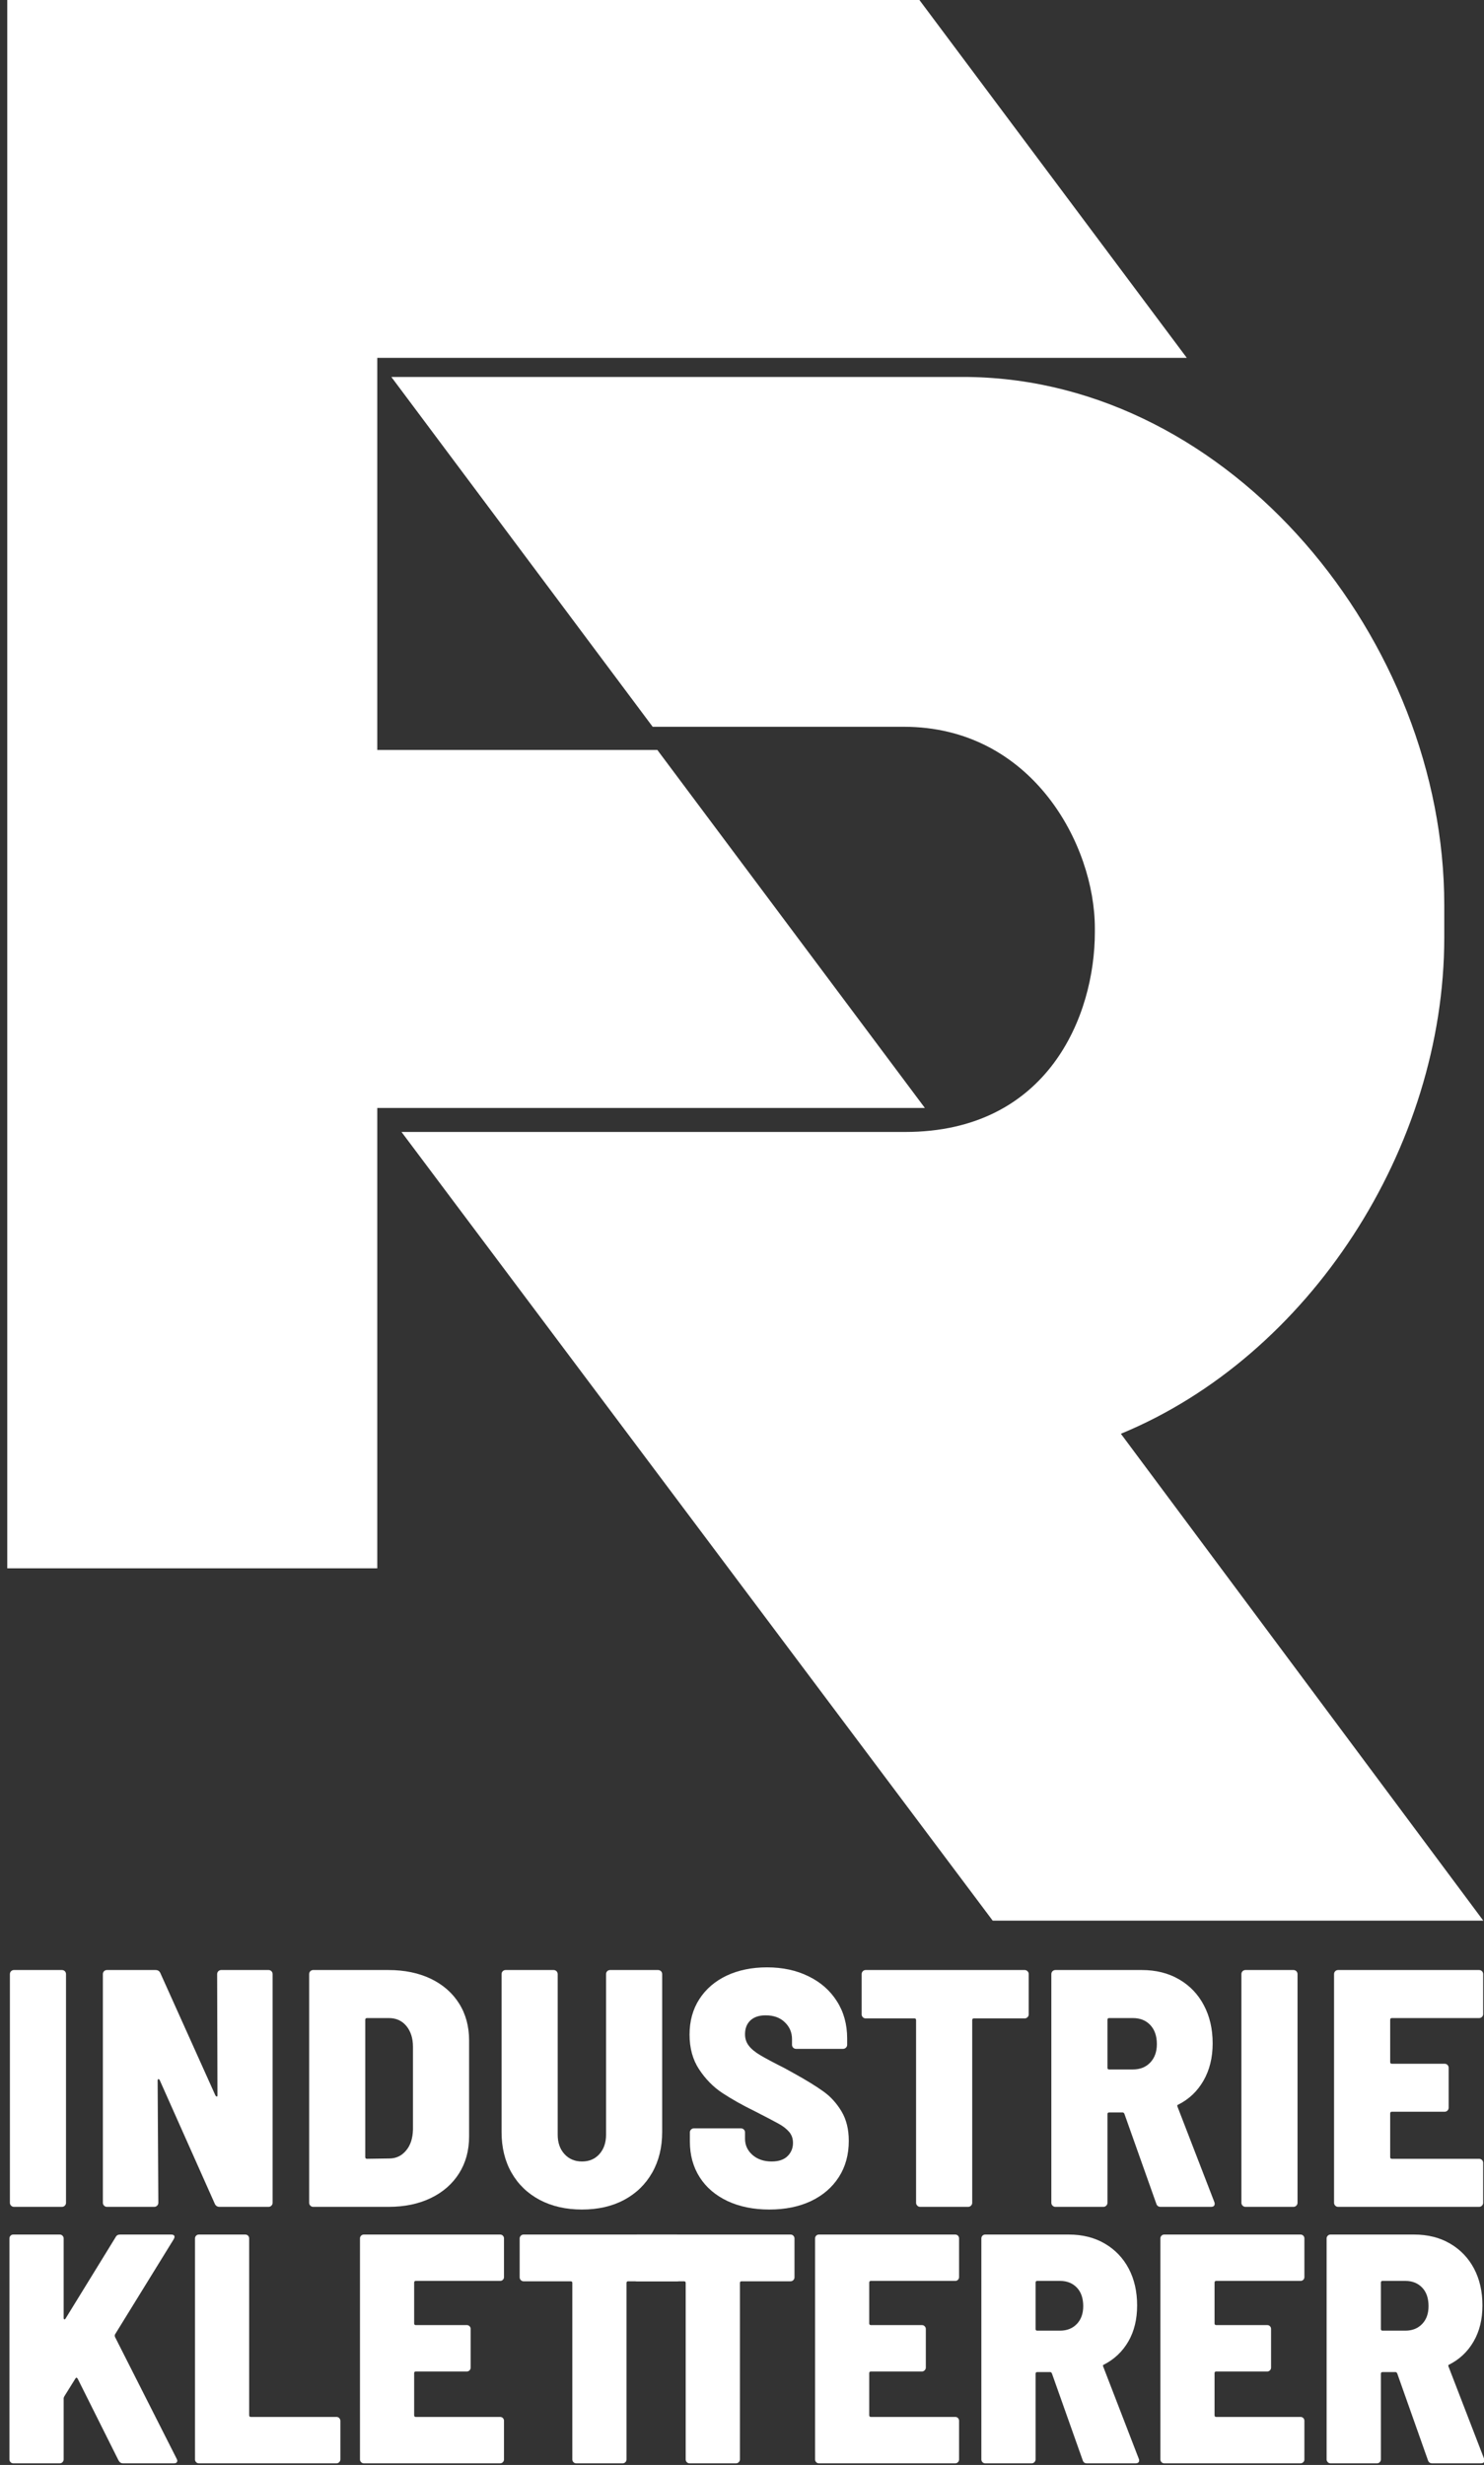
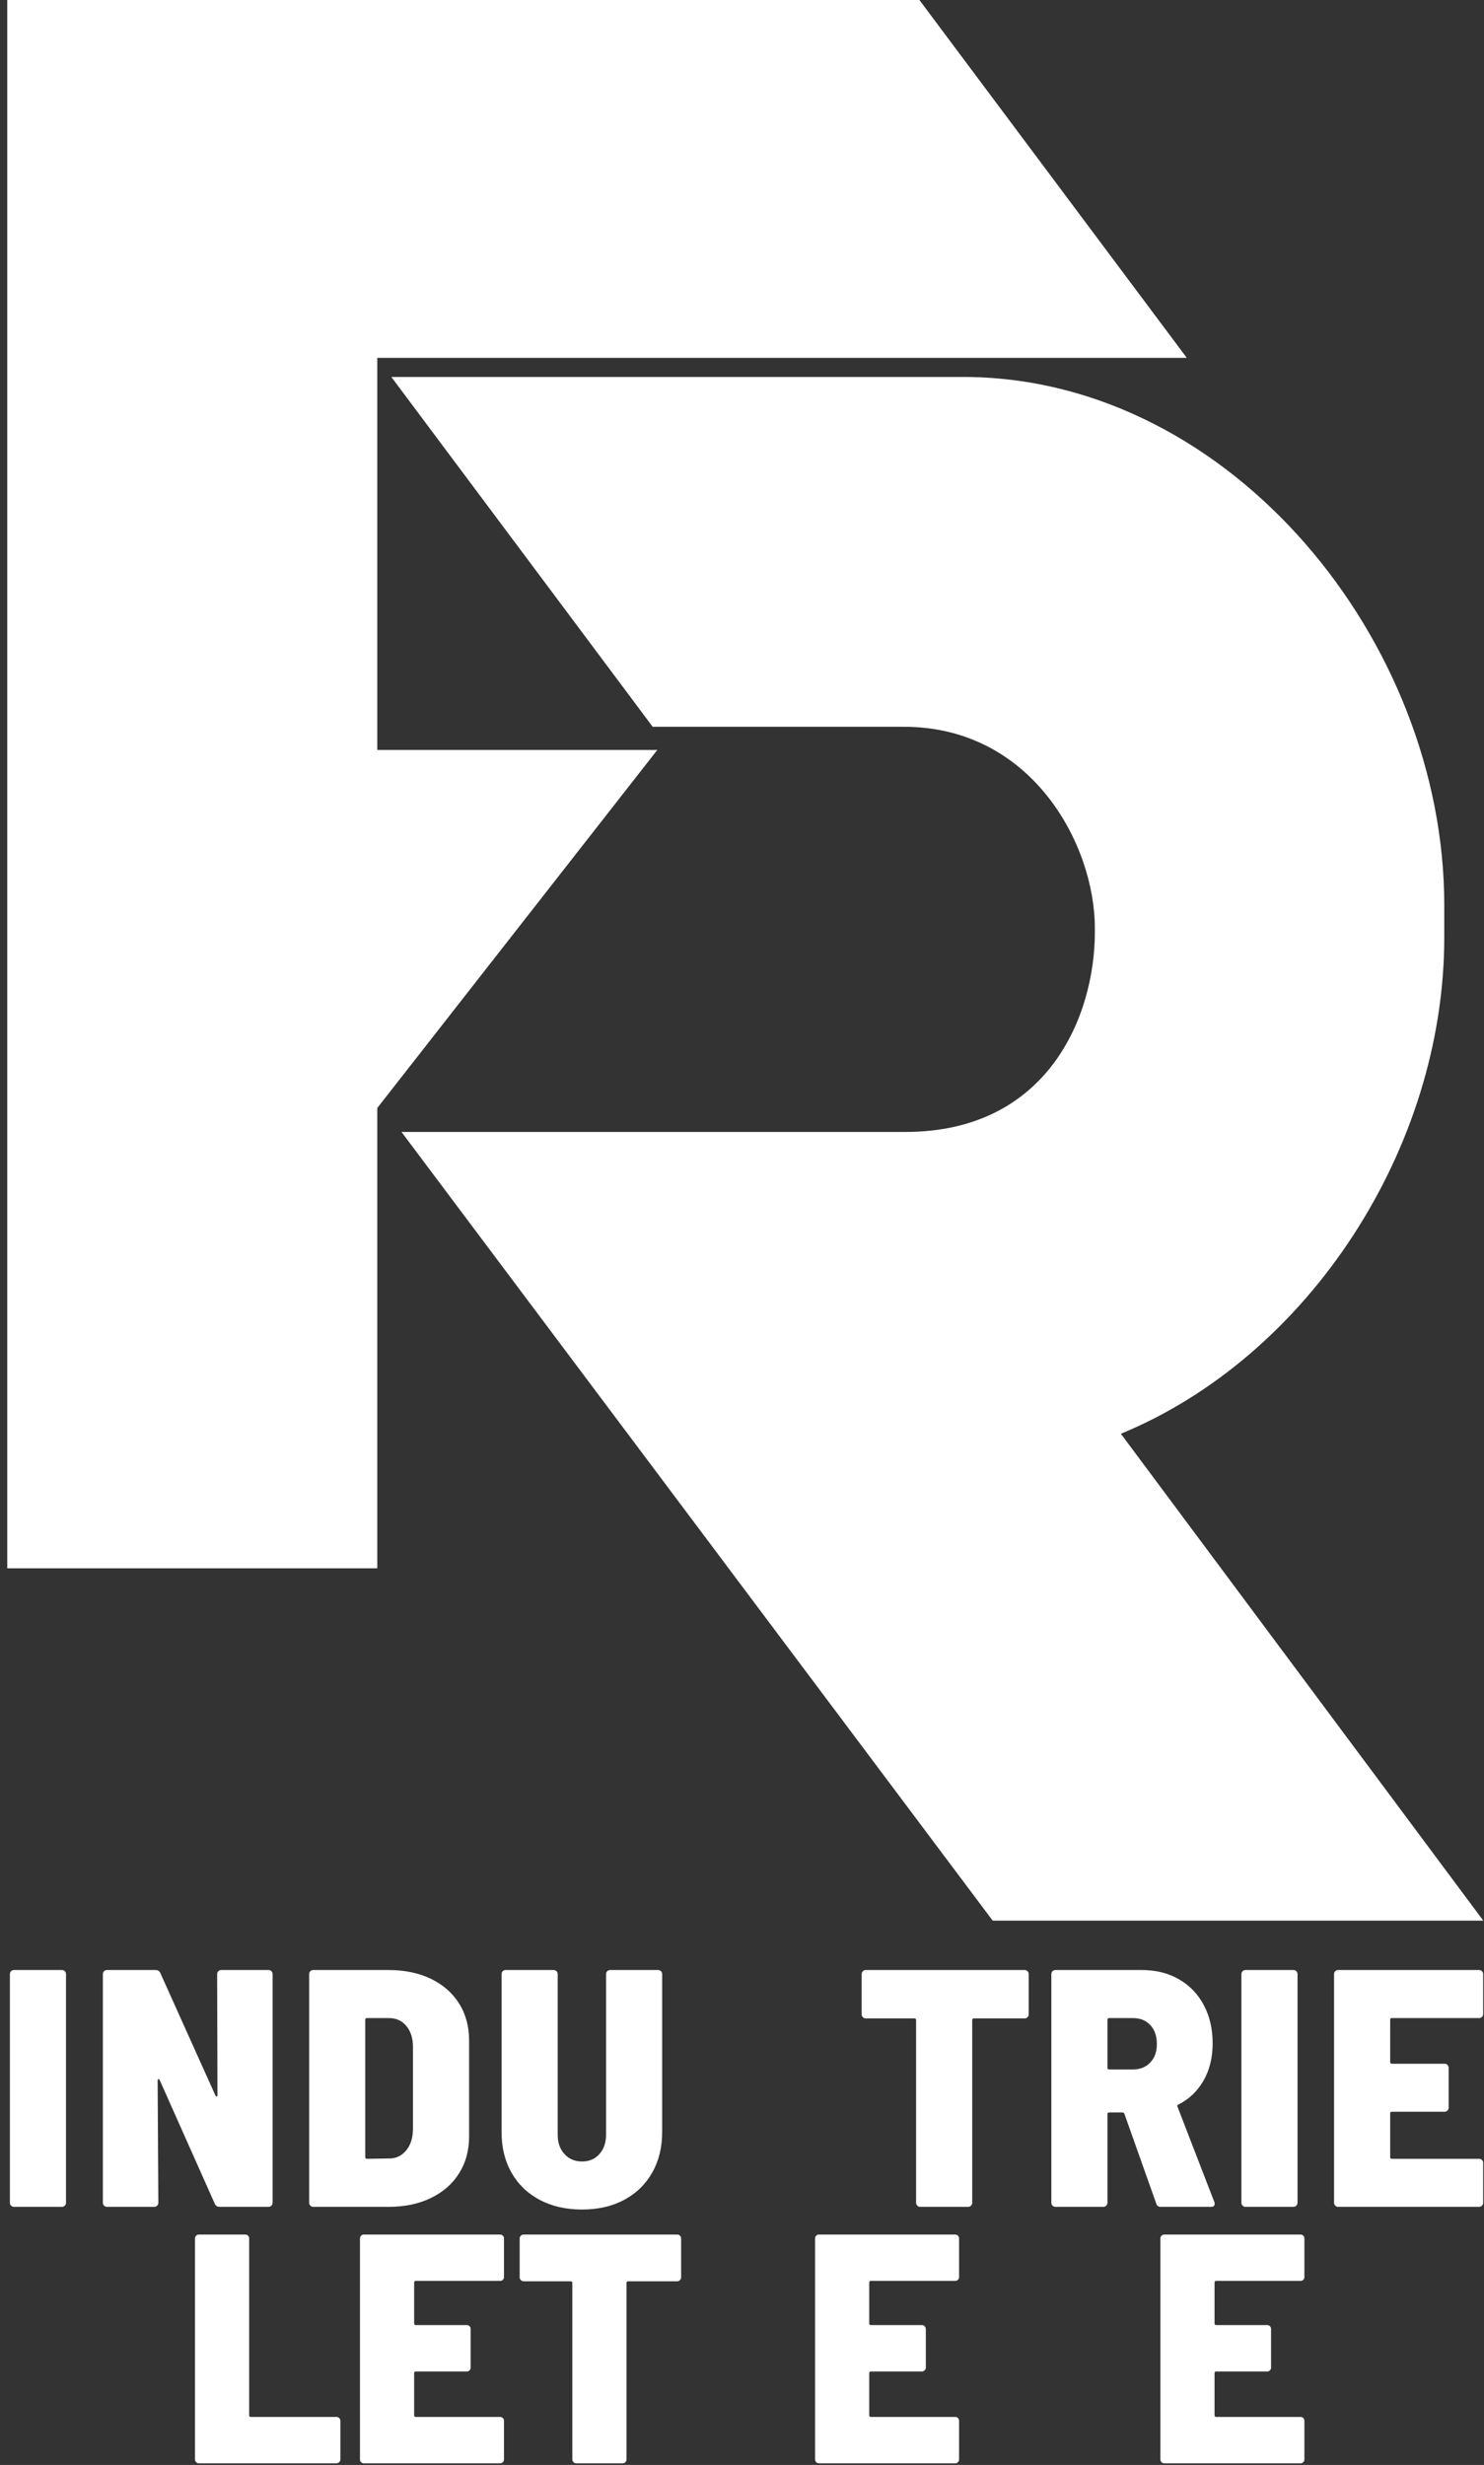
<svg xmlns="http://www.w3.org/2000/svg" xmlns:ns1="http://www.serif.com/" width="100%" height="100%" viewBox="0 0 106 176" version="1.1" xml:space="preserve" style="fill-rule:evenodd;clip-rule:evenodd;stroke-linejoin:round;stroke-miterlimit:2;">
  <rect x="0" y="0" width="106" height="176" fill="#333333" stroke="none" />
  <g id="ArtBoard1" transform="matrix(0.73,0,0,1,0,0)">
    <rect x="0" y="0" width="144.567" height="175.748" style="fill:none;" />
  </g>
  <g transform="matrix(0.083,0,0,0.083,-50.005,-15.73)">
    <g id="ArtBoard11" ns1:id="ArtBoard1">
      <g>
        <g transform="matrix(5.623,0,0,5.623,-13935.1,-27428.8)">
          <path d="M2587.07,5249.1C2586.95,5248.98 2586.89,5248.84 2586.89,5248.66L2586.89,5213.68C2586.89,5213.51 2586.95,5213.36 2587.07,5213.24C2587.19,5213.12 2587.34,5213.06 2587.51,5213.06L2594.86,5213.06C2595.03,5213.06 2595.18,5213.12 2595.3,5213.24C2595.42,5213.36 2595.48,5213.51 2595.48,5213.68L2595.48,5248.66C2595.48,5248.84 2595.42,5248.98 2595.3,5249.1C2595.18,5249.23 2595.03,5249.29 2594.86,5249.29L2587.51,5249.29C2587.34,5249.29 2587.19,5249.23 2587.07,5249.1Z" style="fill:white;fill-rule:nonzero;" />
          <path d="M2601.3,5249.1C2601.18,5248.98 2601.12,5248.84 2601.12,5248.66L2601.12,5213.68C2601.12,5213.51 2601.18,5213.36 2601.3,5213.24C2601.42,5213.12 2601.57,5213.06 2601.74,5213.06L2609.19,5213.06C2609.54,5213.06 2609.78,5213.22 2609.92,5213.53L2618.35,5232.26C2618.42,5232.36 2618.49,5232.41 2618.56,5232.41C2618.63,5232.41 2618.66,5232.35 2618.66,5232.21L2618.61,5213.68C2618.61,5213.51 2618.67,5213.36 2618.79,5213.24C2618.91,5213.12 2619.06,5213.06 2619.23,5213.06L2626.48,5213.06C2626.65,5213.06 2626.8,5213.12 2626.92,5213.24C2627.04,5213.36 2627.1,5213.51 2627.1,5213.68L2627.1,5248.66C2627.1,5248.84 2627.04,5248.98 2626.92,5249.1C2626.8,5249.23 2626.65,5249.29 2626.48,5249.29L2618.97,5249.29C2618.63,5249.29 2618.39,5249.13 2618.25,5248.82L2609.81,5229.88C2609.74,5229.78 2609.68,5229.73 2609.61,5229.75C2609.54,5229.77 2609.5,5229.84 2609.5,5229.98L2609.61,5248.66C2609.61,5248.84 2609.55,5248.98 2609.43,5249.1C2609.3,5249.23 2609.16,5249.29 2608.99,5249.29L2601.74,5249.29C2601.57,5249.29 2601.42,5249.23 2601.3,5249.1Z" style="fill:white;fill-rule:nonzero;" />
          <path d="M2632.87,5249.1C2632.75,5248.98 2632.69,5248.84 2632.69,5248.66L2632.69,5213.68C2632.69,5213.51 2632.75,5213.36 2632.87,5213.24C2632.99,5213.12 2633.14,5213.06 2633.31,5213.06L2644.85,5213.06C2647.3,5213.06 2649.46,5213.51 2651.32,5214.4C2653.18,5215.3 2654.62,5216.56 2655.64,5218.18C2656.66,5219.8 2657.17,5221.69 2657.17,5223.82L2657.17,5238.52C2657.17,5240.66 2656.66,5242.54 2655.64,5244.16C2654.62,5245.78 2653.18,5247.04 2651.32,5247.94C2649.46,5248.84 2647.3,5249.29 2644.85,5249.29L2633.31,5249.29C2633.14,5249.29 2632.99,5249.23 2632.87,5249.1ZM2641.54,5241.94L2644.95,5241.89C2645.99,5241.89 2646.84,5241.49 2647.51,5240.69C2648.19,5239.9 2648.54,5238.83 2648.58,5237.49L2648.58,5224.81C2648.58,5223.5 2648.24,5222.44 2647.57,5221.62C2646.89,5220.81 2646.01,5220.41 2644.9,5220.41L2641.54,5220.41C2641.37,5220.41 2641.28,5220.49 2641.28,5220.67L2641.28,5241.68C2641.28,5241.85 2641.37,5241.94 2641.54,5241.94Z" style="fill:white;fill-rule:nonzero;" />
          <path d="M2667.98,5248.23C2666.12,5247.24 2664.68,5245.85 2663.66,5244.06C2662.64,5242.27 2662.14,5240.19 2662.14,5237.85L2662.14,5213.68C2662.14,5213.51 2662.2,5213.36 2662.32,5213.24C2662.44,5213.12 2662.58,5213.06 2662.76,5213.06L2670.11,5213.06C2670.28,5213.06 2670.42,5213.12 2670.55,5213.24C2670.66,5213.36 2670.73,5213.51 2670.73,5213.68L2670.73,5238.26C2670.73,5239.47 2671.07,5240.45 2671.76,5241.21C2672.45,5241.97 2673.35,5242.35 2674.45,5242.35C2675.56,5242.35 2676.44,5241.97 2677.12,5241.21C2677.79,5240.45 2678.13,5239.47 2678.13,5238.26L2678.13,5213.68C2678.13,5213.51 2678.19,5213.36 2678.31,5213.24C2678.43,5213.12 2678.58,5213.06 2678.75,5213.06L2686.1,5213.06C2686.27,5213.06 2686.41,5213.12 2686.54,5213.24C2686.66,5213.36 2686.72,5213.51 2686.72,5213.68L2686.72,5237.85C2686.72,5240.19 2686.21,5242.27 2685.19,5244.06C2684.17,5245.85 2682.74,5247.24 2680.89,5248.23C2679.05,5249.21 2676.9,5249.7 2674.45,5249.7C2672,5249.7 2669.85,5249.21 2667.98,5248.23Z" style="fill:white;fill-rule:nonzero;" />
-           <path d="M2696.73,5248.41C2694.89,5247.54 2693.46,5246.33 2692.46,5244.76C2691.46,5243.19 2690.96,5241.37 2690.96,5239.3L2690.96,5237.9C2690.96,5237.73 2691.02,5237.58 2691.14,5237.46C2691.26,5237.34 2691.41,5237.28 2691.58,5237.28L2698.78,5237.28C2698.95,5237.28 2699.09,5237.34 2699.22,5237.46C2699.34,5237.58 2699.4,5237.73 2699.4,5237.9L2699.4,5238.88C2699.4,5239.85 2699.78,5240.67 2700.53,5241.34C2701.29,5242.01 2702.28,5242.35 2703.48,5242.35C2704.55,5242.35 2705.37,5242.07 2705.92,5241.52C2706.47,5240.97 2706.74,5240.3 2706.74,5239.51C2706.74,5238.85 2706.55,5238.29 2706.15,5237.82C2705.75,5237.36 2705.21,5236.93 2704.52,5236.56C2703.83,5236.18 2702.64,5235.55 2700.95,5234.69C2698.98,5233.73 2697.31,5232.78 2695.93,5231.87C2694.55,5230.96 2693.37,5229.76 2692.38,5228.27C2691.4,5226.79 2690.91,5225.01 2690.91,5222.94C2690.91,5220.87 2691.41,5219.06 2692.41,5217.51C2693.41,5215.96 2694.81,5214.76 2696.6,5213.91C2698.4,5213.07 2700.45,5212.65 2702.76,5212.65C2705.14,5212.65 2707.26,5213.1 2709.12,5214.02C2710.99,5214.93 2712.44,5216.21 2713.47,5217.85C2714.51,5219.48 2715.03,5221.37 2715.03,5223.51L2715.03,5224.5C2715.03,5224.67 2714.97,5224.82 2714.84,5224.94C2714.72,5225.06 2714.58,5225.12 2714.4,5225.12L2707.21,5225.12C2707.04,5225.12 2706.89,5225.06 2706.77,5224.94C2706.65,5224.82 2706.59,5224.67 2706.59,5224.5L2706.59,5223.62C2706.59,5222.62 2706.23,5221.76 2705.5,5221.06C2704.78,5220.35 2703.8,5219.99 2702.55,5219.99C2701.55,5219.99 2700.78,5220.25 2700.22,5220.77C2699.67,5221.29 2699.4,5221.99 2699.4,5222.89C2699.4,5223.55 2699.59,5224.13 2699.97,5224.63C2700.35,5225.13 2700.94,5225.62 2701.75,5226.1C2702.56,5226.58 2703.8,5227.24 2705.45,5228.07L2706.95,5228.9C2708.82,5229.93 2710.3,5230.85 2711.4,5231.64C2712.51,5232.43 2713.43,5233.45 2714.17,5234.69C2714.91,5235.93 2715.28,5237.43 2715.28,5239.19C2715.28,5241.3 2714.78,5243.14 2713.76,5244.73C2712.74,5246.32 2711.32,5247.54 2709.49,5248.41C2707.66,5249.27 2705.54,5249.7 2703.12,5249.7C2700.71,5249.7 2698.58,5249.27 2696.73,5248.41Z" style="fill:white;fill-rule:nonzero;" />
          <path d="M2742.63,5213.24C2742.76,5213.36 2742.82,5213.51 2742.82,5213.68L2742.82,5219.84C2742.82,5220.01 2742.76,5220.16 2742.63,5220.28C2742.51,5220.4 2742.37,5220.46 2742.2,5220.46L2734.43,5220.46C2734.26,5220.46 2734.17,5220.55 2734.17,5220.72L2734.17,5248.66C2734.17,5248.84 2734.11,5248.98 2733.99,5249.1C2733.87,5249.23 2733.72,5249.29 2733.55,5249.29L2726.2,5249.29C2726.03,5249.29 2725.88,5249.23 2725.76,5249.1C2725.64,5248.98 2725.58,5248.84 2725.58,5248.66L2725.58,5220.72C2725.58,5220.55 2725.5,5220.46 2725.32,5220.46L2717.87,5220.46C2717.7,5220.46 2717.55,5220.4 2717.43,5220.28C2717.31,5220.16 2717.25,5220.01 2717.25,5219.84L2717.25,5213.68C2717.25,5213.51 2717.31,5213.36 2717.43,5213.24C2717.55,5213.12 2717.7,5213.06 2717.87,5213.06L2742.2,5213.06C2742.37,5213.06 2742.51,5213.12 2742.63,5213.24Z" style="fill:white;fill-rule:nonzero;" />
          <path d="M2762.33,5248.77L2757.46,5235.05C2757.39,5234.92 2757.31,5234.85 2757.2,5234.85L2755.13,5234.85C2754.96,5234.85 2754.87,5234.93 2754.87,5235.11L2754.87,5248.66C2754.87,5248.84 2754.81,5248.98 2754.69,5249.1C2754.57,5249.23 2754.43,5249.29 2754.25,5249.29L2746.9,5249.29C2746.73,5249.29 2746.59,5249.23 2746.46,5249.1C2746.34,5248.98 2746.28,5248.84 2746.28,5248.66L2746.28,5213.68C2746.28,5213.51 2746.34,5213.36 2746.46,5213.24C2746.59,5213.12 2746.73,5213.06 2746.9,5213.06L2760.15,5213.06C2762.29,5213.06 2764.18,5213.53 2765.82,5214.48C2767.46,5215.43 2768.73,5216.75 2769.62,5218.44C2770.52,5220.13 2770.97,5222.08 2770.97,5224.29C2770.97,5226.46 2770.5,5228.36 2769.57,5229.98C2768.64,5231.6 2767.35,5232.83 2765.69,5233.66C2765.55,5233.69 2765.52,5233.8 2765.59,5233.97L2771.23,5248.56C2771.26,5248.63 2771.28,5248.72 2771.28,5248.82C2771.28,5249.13 2771.09,5249.29 2770.71,5249.29L2763,5249.29C2762.65,5249.29 2762.43,5249.11 2762.33,5248.77ZM2754.87,5220.67L2754.87,5228.02C2754.87,5228.19 2754.96,5228.27 2755.13,5228.27L2758.76,5228.27C2759.86,5228.27 2760.75,5227.92 2761.42,5227.21C2762.09,5226.51 2762.43,5225.57 2762.43,5224.39C2762.43,5223.15 2762.09,5222.18 2761.42,5221.47C2760.75,5220.76 2759.86,5220.41 2758.76,5220.41L2755.13,5220.41C2754.96,5220.41 2754.87,5220.49 2754.87,5220.67Z" style="fill:white;fill-rule:nonzero;" />
          <path d="M2775.55,5249.1C2775.43,5248.98 2775.37,5248.84 2775.37,5248.66L2775.37,5213.68C2775.37,5213.51 2775.43,5213.36 2775.55,5213.24C2775.67,5213.12 2775.82,5213.06 2775.99,5213.06L2783.34,5213.06C2783.51,5213.06 2783.66,5213.12 2783.78,5213.24C2783.9,5213.36 2783.96,5213.51 2783.96,5213.68L2783.96,5248.66C2783.96,5248.84 2783.9,5248.98 2783.78,5249.1C2783.66,5249.23 2783.51,5249.29 2783.34,5249.29L2775.99,5249.29C2775.82,5249.29 2775.67,5249.23 2775.55,5249.1Z" style="fill:white;fill-rule:nonzero;" />
          <path d="M2812.19,5220.23C2812.07,5220.35 2811.92,5220.41 2811.75,5220.41L2798.4,5220.41C2798.22,5220.41 2798.14,5220.49 2798.14,5220.67L2798.14,5227.14C2798.14,5227.31 2798.22,5227.4 2798.4,5227.4L2806.47,5227.4C2806.64,5227.4 2806.79,5227.45 2806.91,5227.58C2807.03,5227.7 2807.09,5227.84 2807.09,5228.02L2807.09,5234.12C2807.09,5234.3 2807.03,5234.44 2806.91,5234.56C2806.79,5234.68 2806.64,5234.74 2806.47,5234.74L2798.4,5234.74C2798.22,5234.74 2798.14,5234.83 2798.14,5235L2798.14,5241.68C2798.14,5241.85 2798.22,5241.94 2798.4,5241.94L2811.75,5241.94C2811.92,5241.94 2812.07,5242 2812.19,5242.12C2812.31,5242.24 2812.37,5242.39 2812.37,5242.56L2812.37,5248.66C2812.37,5248.84 2812.31,5248.98 2812.19,5249.1C2812.07,5249.23 2811.92,5249.29 2811.75,5249.29L2790.17,5249.29C2789.99,5249.29 2789.85,5249.23 2789.73,5249.1C2789.61,5248.98 2789.55,5248.84 2789.55,5248.66L2789.55,5213.68C2789.55,5213.51 2789.61,5213.36 2789.73,5213.24C2789.85,5213.12 2789.99,5213.06 2790.17,5213.06L2811.75,5213.06C2811.92,5213.06 2812.07,5213.12 2812.19,5213.24C2812.31,5213.36 2812.37,5213.51 2812.37,5213.68L2812.37,5219.79C2812.37,5219.96 2812.31,5220.11 2812.19,5220.23Z" style="fill:white;fill-rule:nonzero;" />
-           <path d="M2586.99,5288.35C2586.87,5288.23 2586.82,5288.09 2586.82,5287.93L2586.82,5254.12C2586.82,5253.96 2586.87,5253.82 2586.99,5253.7C2587.11,5253.58 2587.25,5253.53 2587.41,5253.53L2594.51,5253.53C2594.68,5253.53 2594.82,5253.58 2594.94,5253.7C2595.06,5253.82 2595.12,5253.96 2595.12,5254.12L2595.12,5266.28C2595.12,5266.41 2595.15,5266.48 2595.22,5266.5C2595.28,5266.52 2595.35,5266.48 2595.41,5266.38L2603.07,5253.93C2603.2,5253.66 2603.43,5253.53 2603.76,5253.53L2611.57,5253.53C2611.8,5253.53 2611.96,5253.58 2612.04,5253.7C2612.12,5253.82 2612.1,5253.99 2611.97,5254.23L2602.97,5268.82C2602.93,5268.93 2602.93,5269.04 2602.97,5269.18L2612.41,5287.82C2612.48,5287.96 2612.51,5288.06 2612.51,5288.12C2612.51,5288.39 2612.33,5288.53 2611.97,5288.53L2604.22,5288.53C2603.91,5288.53 2603.68,5288.38 2603.51,5288.07L2597.26,5275.57C2597.13,5275.38 2597.01,5275.38 2596.91,5275.57L2595.22,5278.28C2595.15,5278.41 2595.12,5278.51 2595.12,5278.57L2595.12,5287.93C2595.12,5288.09 2595.06,5288.23 2594.94,5288.35C2594.82,5288.47 2594.68,5288.53 2594.51,5288.53L2587.41,5288.53C2587.25,5288.53 2587.11,5288.47 2586.99,5288.35Z" style="fill:white;fill-rule:nonzero;" />
          <path d="M2615.39,5288.35C2615.27,5288.23 2615.22,5288.09 2615.22,5287.93L2615.22,5254.12C2615.22,5253.96 2615.27,5253.82 2615.39,5253.7C2615.51,5253.58 2615.65,5253.53 2615.82,5253.53L2622.91,5253.53C2623.08,5253.53 2623.22,5253.58 2623.34,5253.7C2623.46,5253.82 2623.51,5253.96 2623.51,5254.12L2623.51,5281.18C2623.51,5281.34 2623.6,5281.43 2623.76,5281.43L2636.87,5281.43C2637.03,5281.43 2637.17,5281.48 2637.29,5281.6C2637.41,5281.72 2637.47,5281.86 2637.47,5282.03L2637.47,5287.93C2637.47,5288.09 2637.41,5288.23 2637.29,5288.35C2637.17,5288.47 2637.03,5288.53 2636.87,5288.53L2615.82,5288.53C2615.65,5288.53 2615.51,5288.47 2615.39,5288.35Z" style="fill:white;fill-rule:nonzero;" />
          <path d="M2662.34,5260.45C2662.22,5260.57 2662.08,5260.62 2661.91,5260.62L2649.01,5260.62C2648.85,5260.62 2648.76,5260.71 2648.76,5260.88L2648.76,5267.12C2648.76,5267.29 2648.85,5267.38 2649.01,5267.38L2656.82,5267.38C2656.98,5267.38 2657.12,5267.43 2657.24,5267.55C2657.36,5267.67 2657.41,5267.81 2657.41,5267.98L2657.41,5273.88C2657.41,5274.04 2657.36,5274.18 2657.24,5274.3C2657.12,5274.42 2656.98,5274.48 2656.82,5274.48L2649.01,5274.48C2648.85,5274.48 2648.76,5274.56 2648.76,5274.73L2648.76,5281.18C2648.76,5281.34 2648.85,5281.43 2649.01,5281.43L2661.91,5281.43C2662.08,5281.43 2662.22,5281.48 2662.34,5281.6C2662.46,5281.72 2662.51,5281.86 2662.51,5282.03L2662.51,5287.93C2662.51,5288.09 2662.46,5288.23 2662.34,5288.35C2662.22,5288.47 2662.08,5288.53 2661.91,5288.53L2641.07,5288.53C2640.9,5288.53 2640.76,5288.47 2640.64,5288.35C2640.52,5288.23 2640.47,5288.09 2640.47,5287.93L2640.47,5254.12C2640.47,5253.96 2640.52,5253.82 2640.64,5253.7C2640.76,5253.58 2640.9,5253.53 2641.07,5253.53L2661.91,5253.53C2662.08,5253.53 2662.22,5253.58 2662.34,5253.7C2662.46,5253.82 2662.51,5253.96 2662.51,5254.12L2662.51,5260.03C2662.51,5260.19 2662.46,5260.33 2662.34,5260.45Z" style="fill:white;fill-rule:nonzero;" />
          <path d="M2689.44,5253.7C2689.56,5253.82 2689.62,5253.96 2689.62,5254.12L2689.62,5260.07C2689.62,5260.24 2689.56,5260.38 2689.44,5260.5C2689.32,5260.62 2689.18,5260.68 2689.01,5260.68L2681.51,5260.68C2681.35,5260.68 2681.26,5260.76 2681.26,5260.93L2681.26,5287.93C2681.26,5288.09 2681.21,5288.23 2681.09,5288.35C2680.97,5288.47 2680.83,5288.53 2680.66,5288.53L2673.57,5288.53C2673.4,5288.53 2673.26,5288.47 2673.14,5288.35C2673.02,5288.23 2672.97,5288.09 2672.97,5287.93L2672.97,5260.93C2672.97,5260.76 2672.88,5260.68 2672.72,5260.68L2665.51,5260.68C2665.35,5260.68 2665.21,5260.62 2665.09,5260.5C2664.97,5260.38 2664.91,5260.24 2664.91,5260.07L2664.91,5254.12C2664.91,5253.96 2664.97,5253.82 2665.09,5253.7C2665.21,5253.58 2665.35,5253.53 2665.51,5253.53L2689.01,5253.53C2689.18,5253.53 2689.32,5253.58 2689.44,5253.7Z" style="fill:white;fill-rule:nonzero;" />
-           <path d="M2706.79,5253.7C2706.91,5253.82 2706.97,5253.96 2706.97,5254.12L2706.97,5260.07C2706.97,5260.24 2706.91,5260.38 2706.79,5260.5C2706.67,5260.62 2706.53,5260.68 2706.37,5260.68L2698.87,5260.68C2698.7,5260.68 2698.62,5260.76 2698.62,5260.93L2698.62,5287.93C2698.62,5288.09 2698.56,5288.23 2698.44,5288.35C2698.32,5288.47 2698.18,5288.53 2698.01,5288.53L2690.91,5288.53C2690.75,5288.53 2690.61,5288.47 2690.49,5288.35C2690.37,5288.23 2690.32,5288.09 2690.32,5287.93L2690.32,5260.93C2690.32,5260.76 2690.23,5260.68 2690.07,5260.68L2682.87,5260.68C2682.7,5260.68 2682.56,5260.62 2682.44,5260.5C2682.32,5260.38 2682.26,5260.24 2682.26,5260.07L2682.26,5254.12C2682.26,5253.96 2682.32,5253.82 2682.44,5253.7C2682.56,5253.58 2682.7,5253.53 2682.87,5253.53L2706.37,5253.53C2706.53,5253.53 2706.67,5253.58 2706.79,5253.7Z" style="fill:white;fill-rule:nonzero;" />
          <path d="M2731.99,5260.45C2731.87,5260.57 2731.73,5260.62 2731.57,5260.62L2718.66,5260.62C2718.5,5260.62 2718.41,5260.71 2718.41,5260.88L2718.41,5267.12C2718.41,5267.29 2718.5,5267.38 2718.66,5267.38L2726.47,5267.38C2726.63,5267.38 2726.77,5267.43 2726.89,5267.55C2727.01,5267.67 2727.07,5267.81 2727.07,5267.98L2727.07,5273.88C2727.07,5274.04 2727.01,5274.18 2726.89,5274.3C2726.77,5274.42 2726.63,5274.48 2726.47,5274.48L2718.66,5274.48C2718.5,5274.48 2718.41,5274.56 2718.41,5274.73L2718.41,5281.18C2718.41,5281.34 2718.5,5281.43 2718.66,5281.43L2731.57,5281.43C2731.73,5281.43 2731.87,5281.48 2731.99,5281.6C2732.11,5281.72 2732.16,5281.86 2732.16,5282.03L2732.16,5287.93C2732.16,5288.09 2732.11,5288.23 2731.99,5288.35C2731.87,5288.47 2731.73,5288.53 2731.57,5288.53L2710.72,5288.53C2710.55,5288.53 2710.41,5288.47 2710.29,5288.35C2710.17,5288.23 2710.12,5288.09 2710.12,5287.93L2710.12,5254.12C2710.12,5253.96 2710.17,5253.82 2710.29,5253.7C2710.41,5253.58 2710.55,5253.53 2710.72,5253.53L2731.57,5253.53C2731.73,5253.53 2731.87,5253.58 2731.99,5253.7C2732.11,5253.82 2732.16,5253.96 2732.16,5254.12L2732.16,5260.03C2732.16,5260.19 2732.11,5260.33 2731.99,5260.45Z" style="fill:white;fill-rule:nonzero;" />
-           <path d="M2751.07,5288.03L2746.37,5274.78C2746.3,5274.64 2746.22,5274.57 2746.12,5274.57L2744.12,5274.57C2743.95,5274.57 2743.87,5274.66 2743.87,5274.82L2743.87,5287.93C2743.87,5288.09 2743.81,5288.23 2743.69,5288.35C2743.57,5288.47 2743.43,5288.53 2743.26,5288.53L2736.16,5288.53C2736,5288.53 2735.86,5288.47 2735.74,5288.35C2735.62,5288.23 2735.57,5288.09 2735.57,5287.93L2735.57,5254.12C2735.57,5253.96 2735.62,5253.82 2735.74,5253.7C2735.86,5253.58 2736,5253.53 2736.16,5253.53L2748.97,5253.53C2751.03,5253.53 2752.86,5253.98 2754.44,5254.9C2756.02,5255.82 2757.25,5257.09 2758.12,5258.73C2758.98,5260.36 2759.41,5262.24 2759.41,5264.38C2759.41,5266.48 2758.97,5268.31 2758.07,5269.88C2757.16,5271.44 2755.91,5272.62 2754.32,5273.43C2754.18,5273.46 2754.15,5273.56 2754.22,5273.73L2759.66,5287.82C2759.7,5287.89 2759.72,5287.98 2759.72,5288.07C2759.72,5288.38 2759.53,5288.53 2759.16,5288.53L2751.72,5288.53C2751.38,5288.53 2751.16,5288.36 2751.07,5288.03ZM2743.87,5260.88L2743.87,5267.98C2743.87,5268.14 2743.95,5268.23 2744.12,5268.23L2747.62,5268.23C2748.68,5268.23 2749.54,5267.88 2750.19,5267.2C2750.84,5266.52 2751.16,5265.61 2751.16,5264.48C2751.16,5263.28 2750.84,5262.33 2750.19,5261.65C2749.54,5260.97 2748.68,5260.62 2747.62,5260.62L2744.12,5260.62C2743.95,5260.62 2743.87,5260.71 2743.87,5260.88Z" style="fill:white;fill-rule:nonzero;" />
          <path d="M2784.84,5260.45C2784.72,5260.57 2784.58,5260.62 2784.41,5260.62L2771.51,5260.62C2771.35,5260.62 2771.26,5260.71 2771.26,5260.88L2771.26,5267.12C2771.26,5267.29 2771.35,5267.38 2771.51,5267.38L2779.32,5267.38C2779.48,5267.38 2779.62,5267.43 2779.74,5267.55C2779.86,5267.67 2779.91,5267.81 2779.91,5267.98L2779.91,5273.88C2779.91,5274.04 2779.86,5274.18 2779.74,5274.3C2779.62,5274.42 2779.48,5274.48 2779.32,5274.48L2771.51,5274.48C2771.35,5274.48 2771.26,5274.56 2771.26,5274.73L2771.26,5281.18C2771.26,5281.34 2771.35,5281.43 2771.51,5281.43L2784.41,5281.43C2784.58,5281.43 2784.72,5281.48 2784.84,5281.6C2784.96,5281.72 2785.01,5281.86 2785.01,5282.03L2785.01,5287.93C2785.01,5288.09 2784.96,5288.23 2784.84,5288.35C2784.72,5288.47 2784.58,5288.53 2784.41,5288.53L2763.57,5288.53C2763.4,5288.53 2763.26,5288.47 2763.14,5288.35C2763.02,5288.23 2762.97,5288.09 2762.97,5287.93L2762.97,5254.12C2762.97,5253.96 2763.02,5253.82 2763.14,5253.7C2763.26,5253.58 2763.4,5253.53 2763.57,5253.53L2784.41,5253.53C2784.58,5253.53 2784.72,5253.58 2784.84,5253.7C2784.96,5253.82 2785.01,5253.96 2785.01,5254.12L2785.01,5260.03C2785.01,5260.19 2784.96,5260.33 2784.84,5260.45Z" style="fill:white;fill-rule:nonzero;" />
-           <path d="M2803.91,5288.03L2799.22,5274.78C2799.15,5274.64 2799.07,5274.57 2798.97,5274.57L2796.97,5274.57C2796.8,5274.57 2796.72,5274.66 2796.72,5274.82L2796.72,5287.93C2796.72,5288.09 2796.66,5288.23 2796.54,5288.35C2796.42,5288.47 2796.28,5288.53 2796.12,5288.53L2789.01,5288.53C2788.85,5288.53 2788.71,5288.47 2788.59,5288.35C2788.47,5288.23 2788.41,5288.09 2788.41,5287.93L2788.41,5254.12C2788.41,5253.96 2788.47,5253.82 2788.59,5253.7C2788.71,5253.58 2788.85,5253.53 2789.01,5253.53L2801.82,5253.53C2803.88,5253.53 2805.71,5253.98 2807.29,5254.9C2808.87,5255.82 2810.1,5257.09 2810.97,5258.73C2811.83,5260.36 2812.26,5262.24 2812.26,5264.38C2812.26,5266.48 2811.82,5268.31 2810.91,5269.88C2810.01,5271.44 2808.76,5272.62 2807.16,5273.43C2807.03,5273.46 2807,5273.56 2807.07,5273.73L2812.51,5287.82C2812.55,5287.89 2812.57,5287.98 2812.57,5288.07C2812.57,5288.38 2812.38,5288.53 2812.01,5288.53L2804.57,5288.53C2804.23,5288.53 2804.01,5288.36 2803.91,5288.03ZM2796.72,5260.88L2796.72,5267.98C2796.72,5268.14 2796.8,5268.23 2796.97,5268.23L2800.47,5268.23C2801.53,5268.23 2802.39,5267.88 2803.04,5267.2C2803.69,5266.52 2804.01,5265.61 2804.01,5264.48C2804.01,5263.28 2803.69,5262.33 2803.04,5261.65C2802.39,5260.97 2801.53,5260.62 2800.47,5260.62L2796.97,5260.62C2796.8,5260.62 2796.72,5260.71 2796.72,5260.88Z" style="fill:white;fill-rule:nonzero;" />
        </g>
        <g transform="matrix(29.757,0,0,29.757,-11820,-8912.5)">
-           <path d="M451.786,316.223L428.375,316.223L428.375,327.558L436.474,327.558L444.212,337.909L428.375,337.909L428.375,351.217L417.674,351.217L417.674,305.871L444.048,305.871C446.627,309.322 449.206,312.772 451.786,316.223Z" style="fill:white;fill-rule:nonzero;" />
+           <path d="M451.786,316.223L428.375,316.223L428.375,327.558L436.474,327.558L428.375,337.909L428.375,351.217L417.674,351.217L417.674,305.871L444.048,305.871C446.627,309.322 449.206,312.772 451.786,316.223Z" style="fill:white;fill-rule:nonzero;" />
        </g>
        <g transform="matrix(1,0,0,1,-8637.62,0)">
          <path d="M9576.87,513.789L10073.6,513.789L10073.6,513.821C10300,516.904 10483,740.969 10483,968L10483,996C10483,1177.04 10366.6,1356.19 10204.7,1422.91L10516.6,1841.77L10094.4,1841.77L9585.62,1163.29L10019,1163.29C10141.9,1163.29 10182.3,1063.5 10182.3,991.424L10182.3,988.005C10182.3,915.929 10128,814.723 10017.9,814.723L9801.76,814.723L9576.87,513.789Z" style="fill:white;" />
        </g>
      </g>
    </g>
  </g>
</svg>